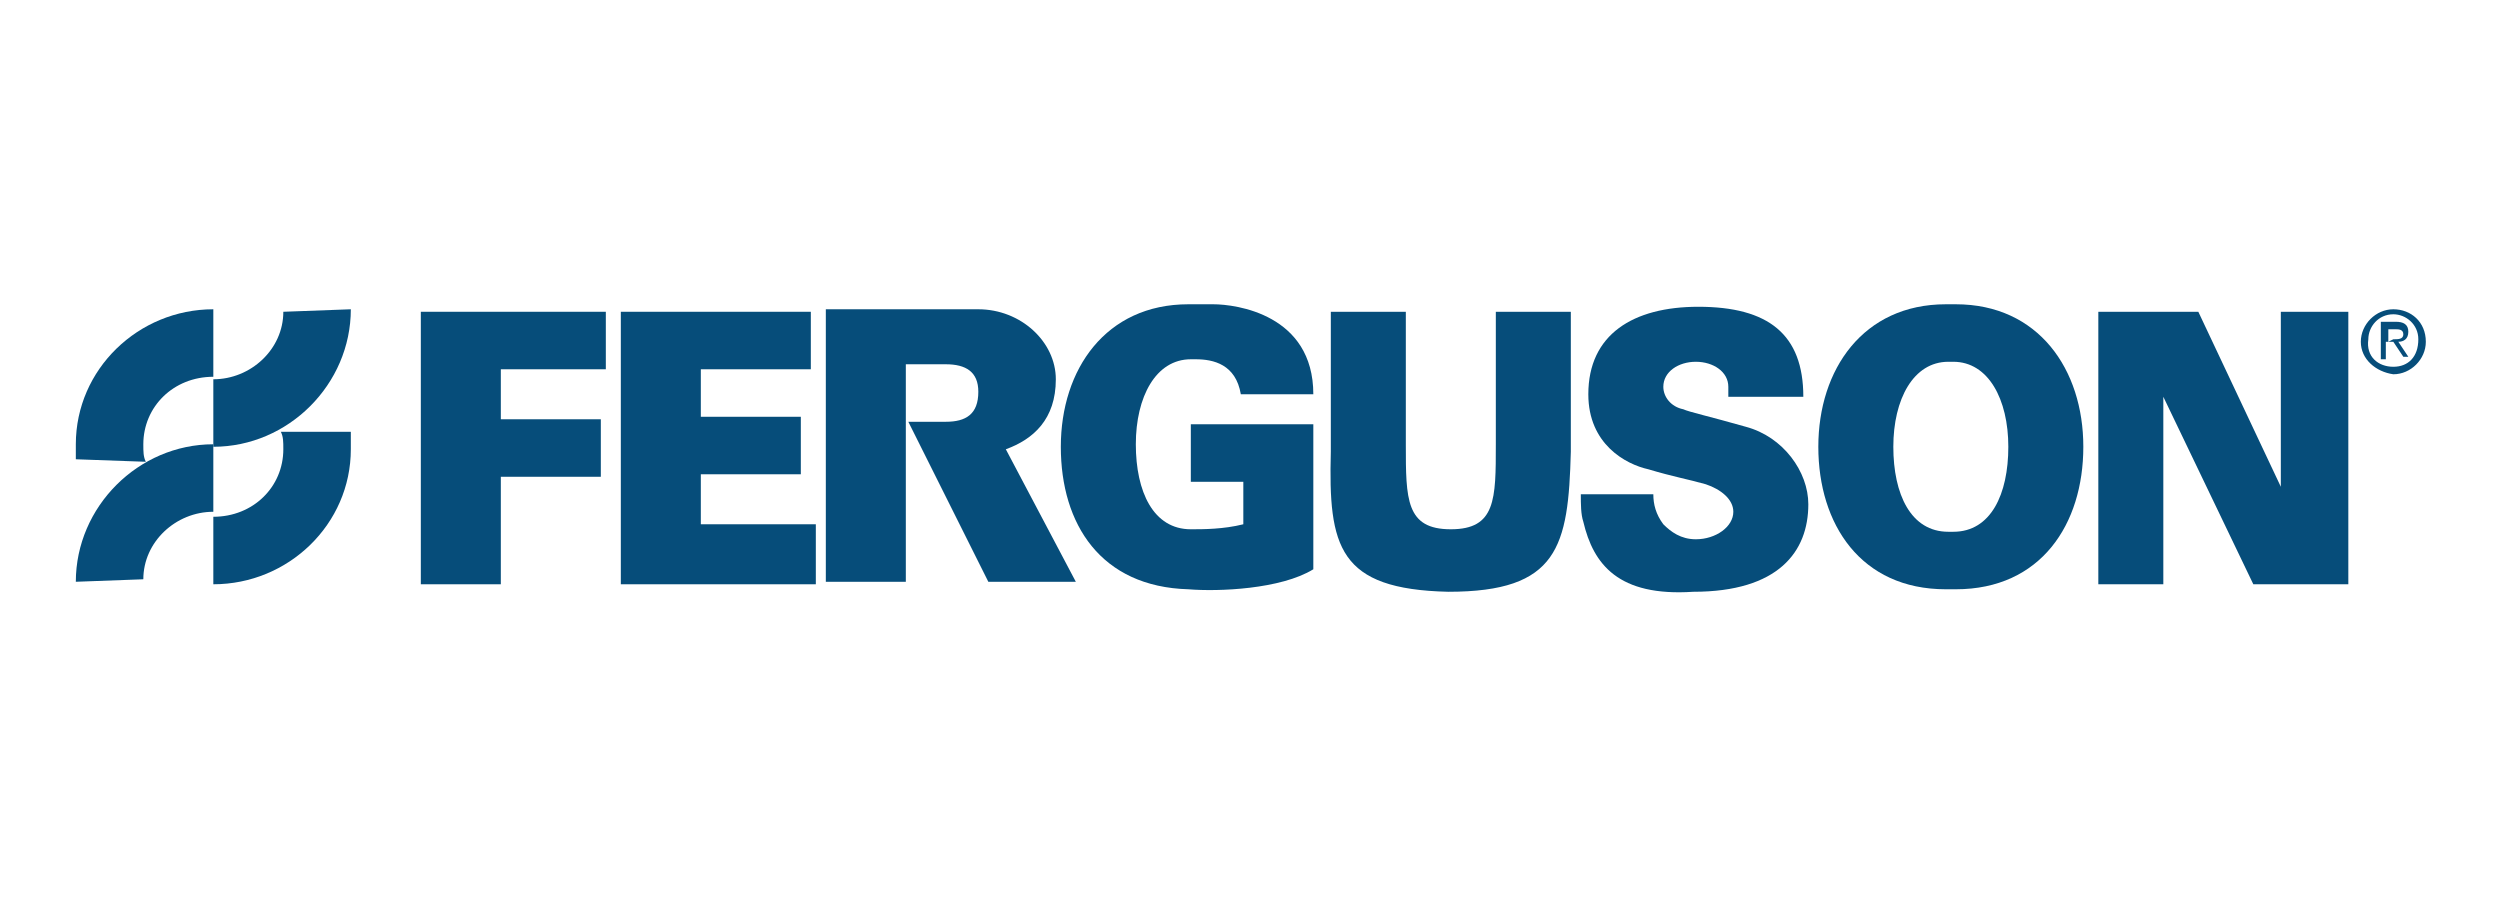
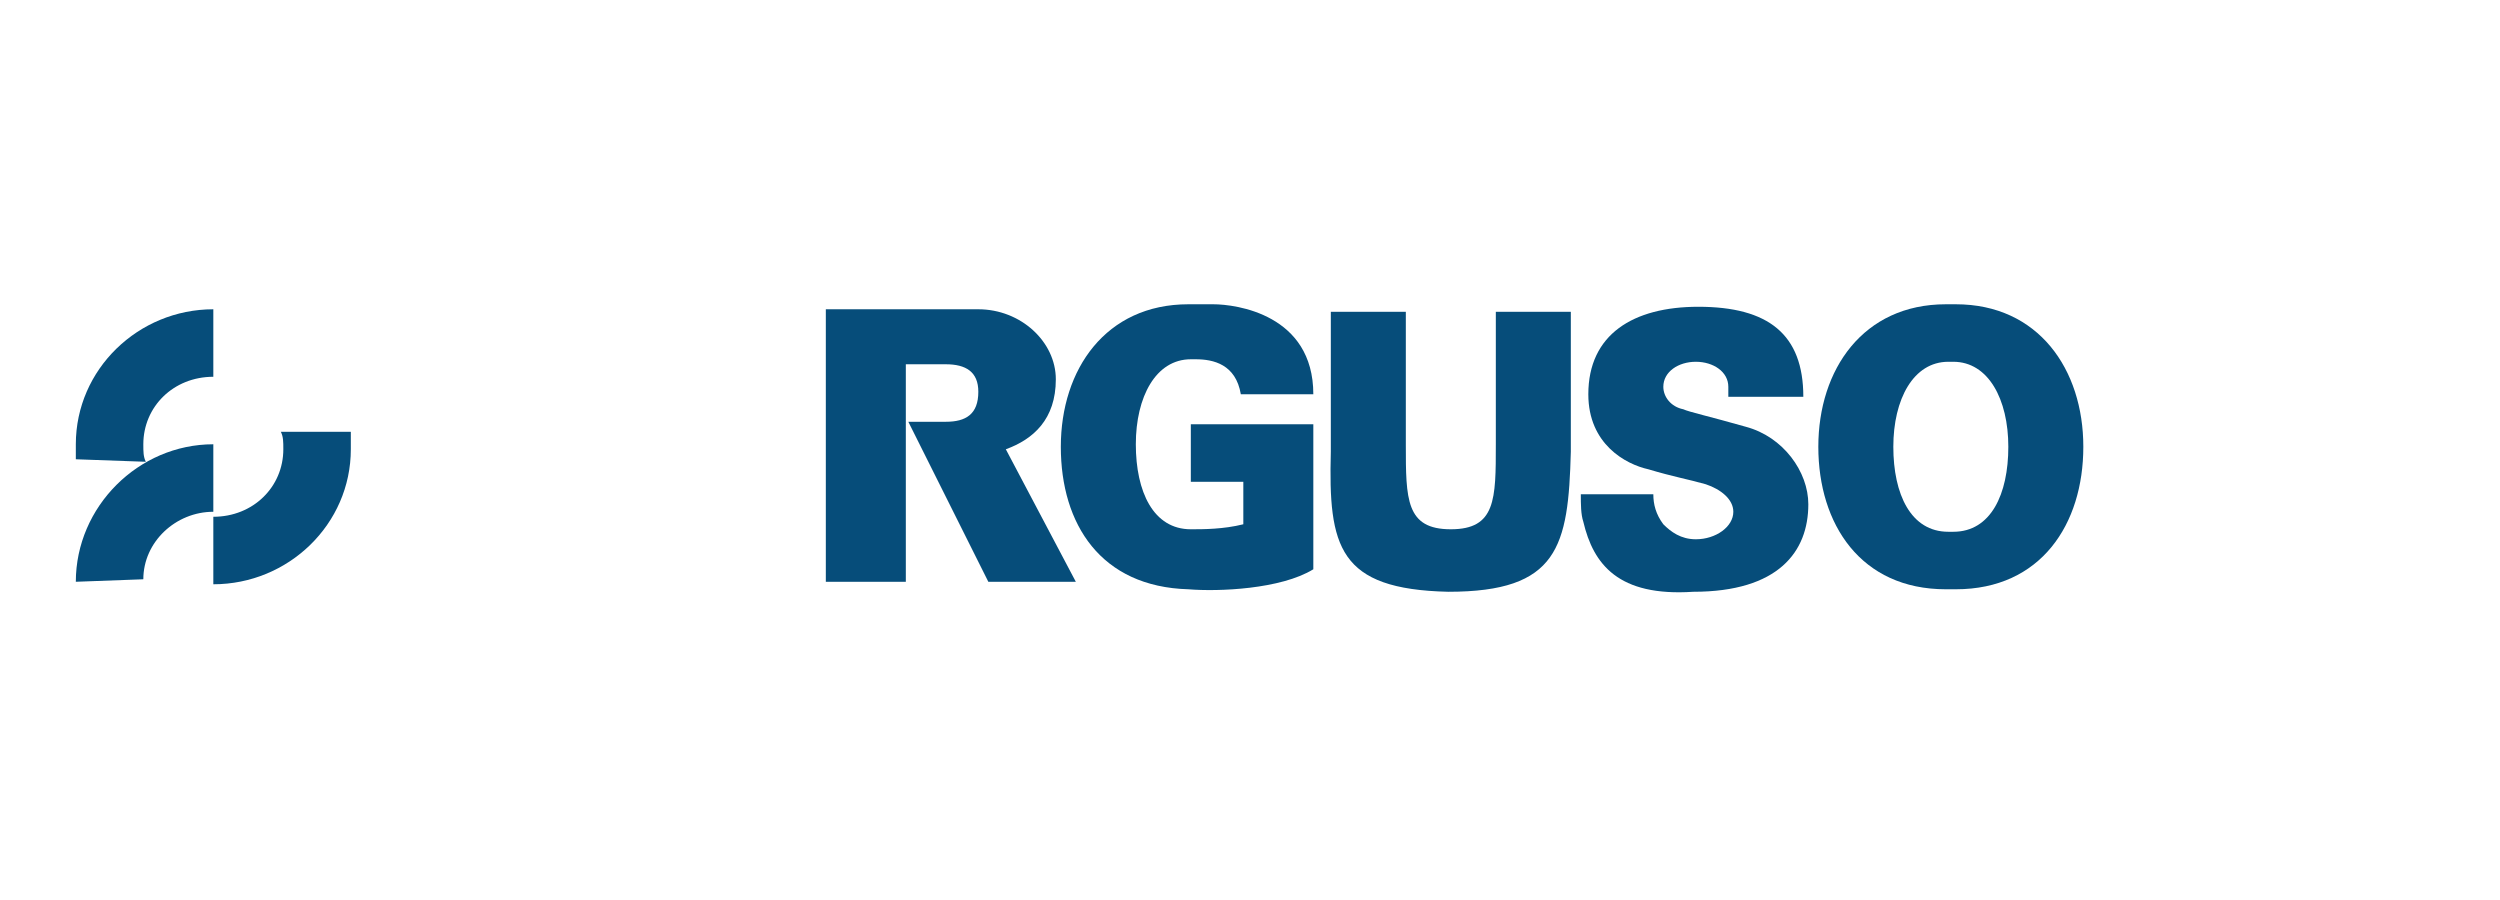
<svg xmlns="http://www.w3.org/2000/svg" version="1.1" id="Layer_1" x="0px" y="0px" viewBox="0 0 100 36" style="enable-background:new 0 0 100 36;" xml:space="preserve">
  <style type="text/css">
	.st0{fill:#064D7A;}
</style>
  <g id="layer1" transform="translate(-92.332,-192.764)">
    <g id="g33628" transform="translate(0.265,-0.265)">
      <path id="path7577" class="st0" d="M170.3,205.2c3.3,0,5.1,2.6,5.1,5.7c0,3.1-1.7,5.7-5.1,5.7h-0.4c-3.4,0-5.1-2.6-5.1-5.7    c0-3.1,1.8-5.7,5.1-5.7H170.3L170.3,205.2z M170.2,207.5H170c-1.4,0-2.2,1.5-2.2,3.4c0,1.9,0.7,3.4,2.2,3.4h0.2    c1.5,0,2.2-1.5,2.2-3.4C172.4,209,171.6,207.5,170.2,207.5L170.2,207.5z" />
-       <path id="path7581" class="st0" d="M187.8,206.6c0.2,0,0.4,0,0.4-0.2c0-0.2-0.2-0.2-0.3-0.2h-0.3v0.5L187.8,206.6z M187.5,207.4    h-0.2v-1.5h0.6c0.3,0,0.5,0.1,0.5,0.4c0,0.3-0.2,0.4-0.4,0.4l0.4,0.6h-0.2l-0.4-0.6h-0.3L187.5,207.4z M187.8,207.7    c0.6,0,1-0.4,1-1.1c0-0.6-0.5-1-1-1c-0.6,0-1,0.5-1,1C186.7,207.3,187.2,207.7,187.8,207.7 M186.5,206.7c0-0.7,0.6-1.3,1.3-1.3    c0.7,0,1.3,0.5,1.3,1.3c0,0.7-0.6,1.3-1.3,1.3C187.1,207.9,186.5,207.4,186.5,206.7" />
-       <path id="path7585" class="st0" d="M112.1,216.4v-4.3h4v-2.3h-4v-2h4.2v-2.3h-7.4v10.9L112.1,216.4z" />
-       <path id="path7589" class="st0" d="M124.7,214h-4.6v-2h4v-2.3h-4v-1.9h4.4v-2.3h-7.6v10.9h7.8V214z" />
      <path id="path7593" class="st0" d="M132.3,211c1.1-0.4,2-1.2,2-2.8c0-1.5-1.4-2.8-3.1-2.8h-6.1v10.9h3.2v-8.7h1.6    c0.8,0,1.3,0.3,1.3,1.1c0,0.9-0.5,1.2-1.3,1.2h-1.5l3.2,6.4h3.5L132.3,211z" />
      <path id="path7597" class="st0" d="M141.8,214v-1.7h-2.1V210h4.9v5.8c-1.3,0.8-3.8,0.9-5,0.8c-3.5-0.1-5.1-2.6-5.1-5.7    c0-3.1,1.8-5.7,5.1-5.7h1c0.9,0,4,0.4,4,3.6h-2.9c-0.2-1.2-1.1-1.4-1.8-1.4h-0.2c-1.4,0-2.2,1.5-2.2,3.4c0,1.9,0.7,3.4,2.2,3.4    C140.2,214.2,141,214.2,141.8,214" />
-       <path id="path7601" class="st0" d="M178.6,208.9v7.5h-2.6v-10.9h4l3.3,7v-7h2.7v10.9h-3.8L178.6,208.9z" />
      <path id="path7605" class="st0" d="M155.4,213.9c-0.1-0.3-0.1-0.7-0.1-1.1h2.9c0,0.4,0.1,0.8,0.4,1.2c0.3,0.3,0.7,0.6,1.3,0.6    c0.8,0,1.5-0.5,1.5-1.1c0-0.5-0.5-0.9-1.1-1.1c-0.7-0.2-1.3-0.3-2.3-0.6c-0.9-0.2-2.4-1-2.4-3c0-2.4,1.8-3.5,4.4-3.5    c2.8,0,4.2,1.1,4.2,3.6h-3c0,0,0-0.2,0-0.4c0-0.6-0.6-1-1.3-1c-0.7,0-1.3,0.4-1.3,1c0,0.4,0.3,0.8,0.8,0.9    c0.2,0.1,1.1,0.3,2.5,0.7c1.5,0.4,2.5,1.8,2.5,3.1c0,1.9-1.2,3.5-4.6,3.5C156.8,216.9,155.8,215.6,155.4,213.9" />
      <path id="path7609" class="st0" d="M150,216.7c4.4,0,4.8-1.8,4.9-5.6v-5.6h-3v5.3c0,2.2,0,3.4-1.8,3.4c-1.8,0-1.8-1.2-1.8-3.4    v-5.3h-3v5.6C145.2,214.9,145.6,216.6,150,216.7" />
-       <path id="path7613" class="st0" d="M106.1,205.4c0,3-2.5,5.5-5.5,5.5v-2.7c1.5,0,2.8-1.2,2.8-2.7L106.1,205.4z" />
      <path id="path7617" class="st0" d="M95.1,216.3c0-3,2.5-5.5,5.5-5.5v2.7c-1.5,0-2.8,1.2-2.8,2.7L95.1,216.3z" />
      <path id="path7621" class="st0" d="M97.9,211.5c-0.1-0.2-0.1-0.4-0.1-0.7c0-1.5,1.2-2.7,2.8-2.7v-2.7c-3,0-5.5,2.4-5.5,5.4    c0,0.2,0,0.4,0,0.6L97.9,211.5z" />
      <path id="path7625" class="st0" d="M100.6,216.4c3,0,5.5-2.4,5.5-5.4c0-0.2,0-0.5,0-0.7h-2.8c0.1,0.2,0.1,0.4,0.1,0.7    c0,1.5-1.2,2.7-2.8,2.7L100.6,216.4z" />
    </g>
  </g>
</svg>